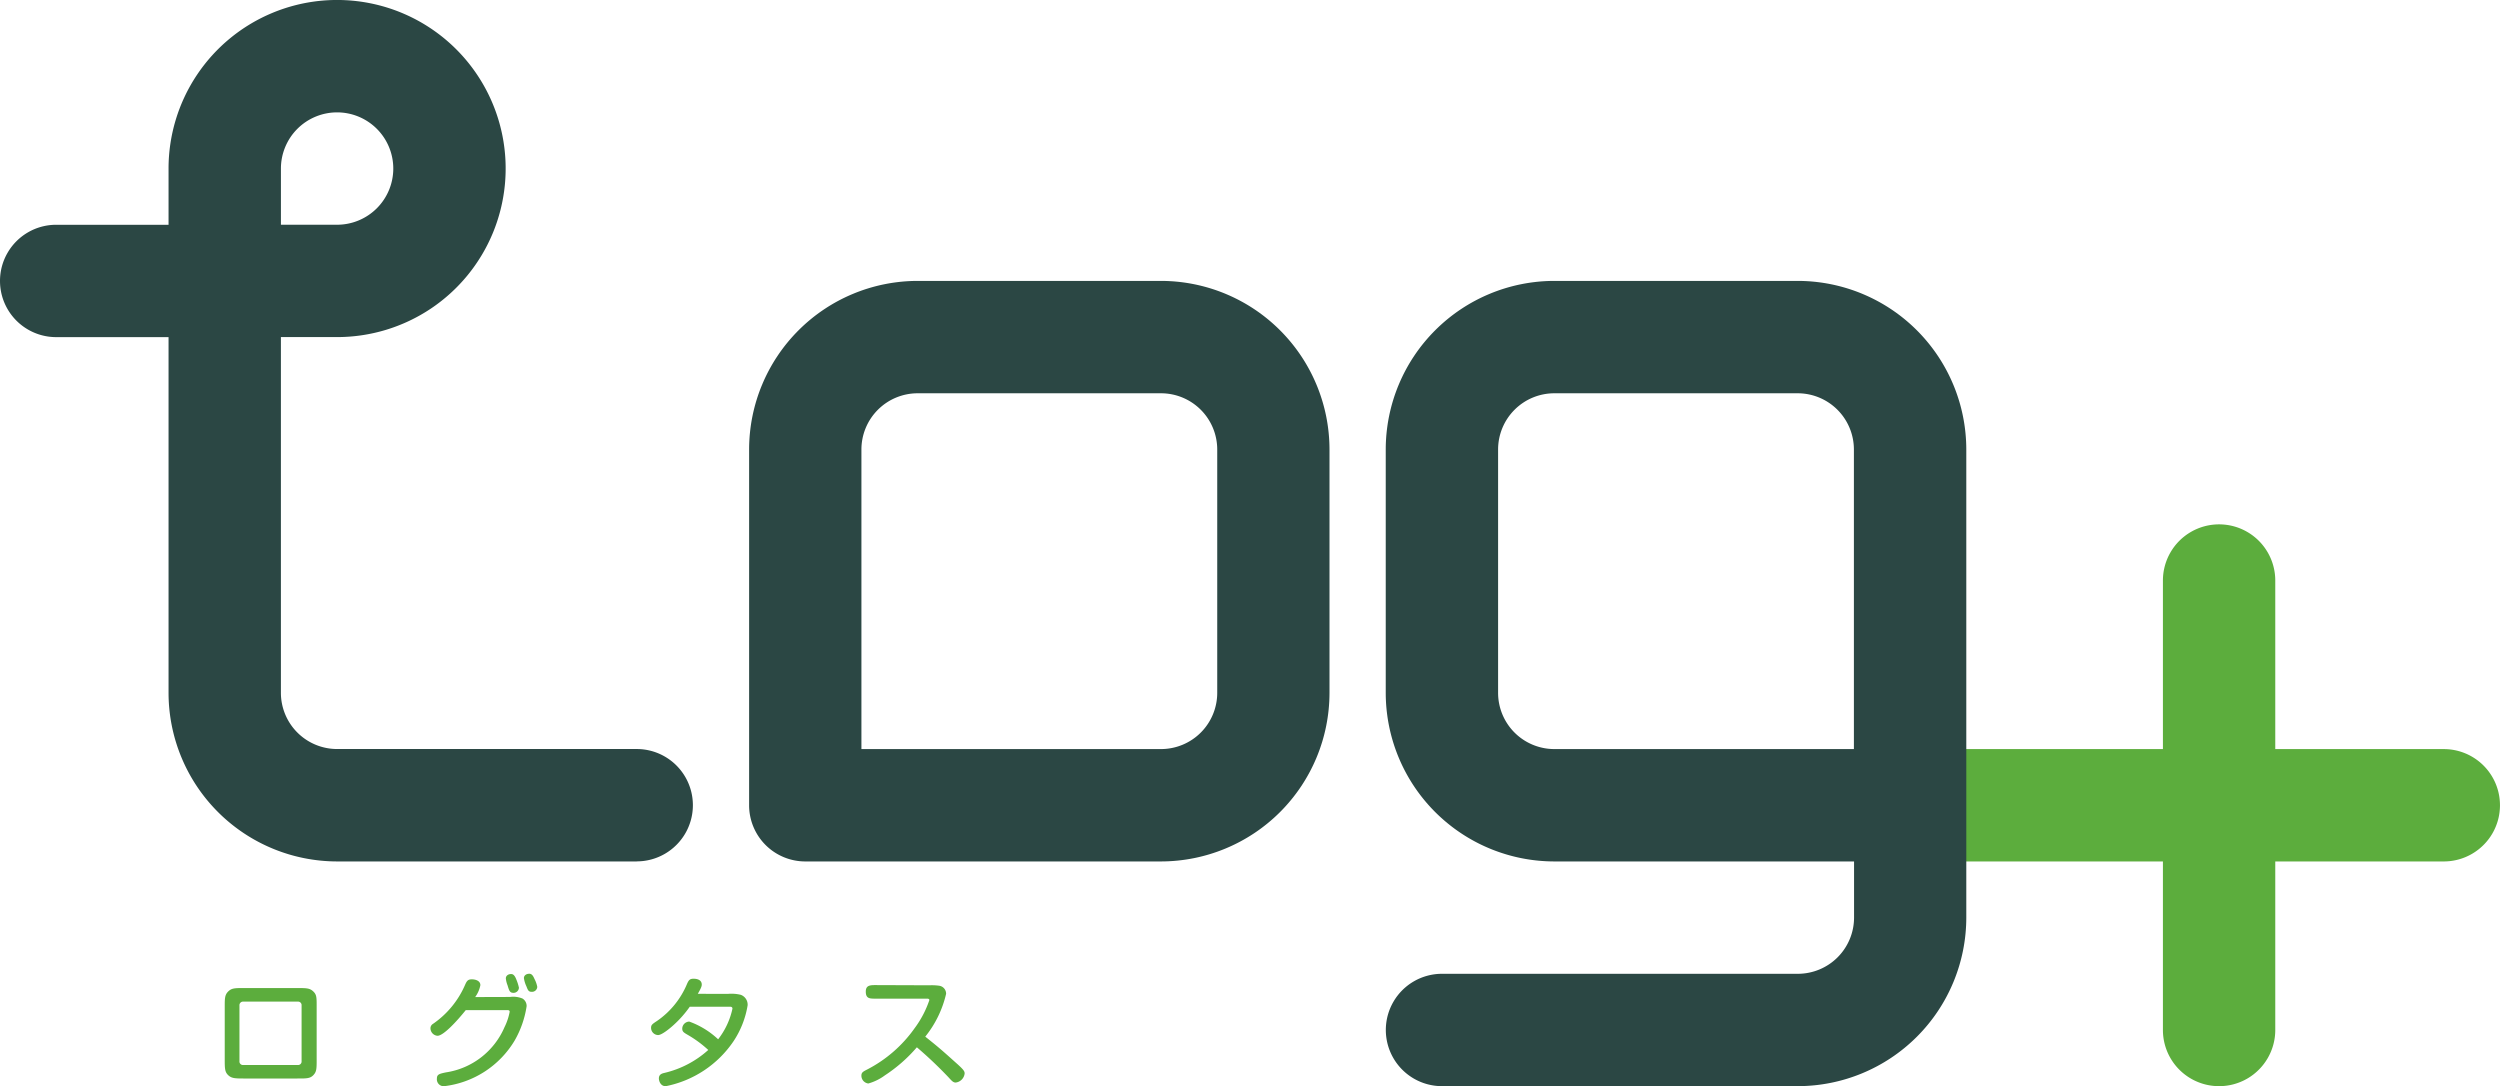
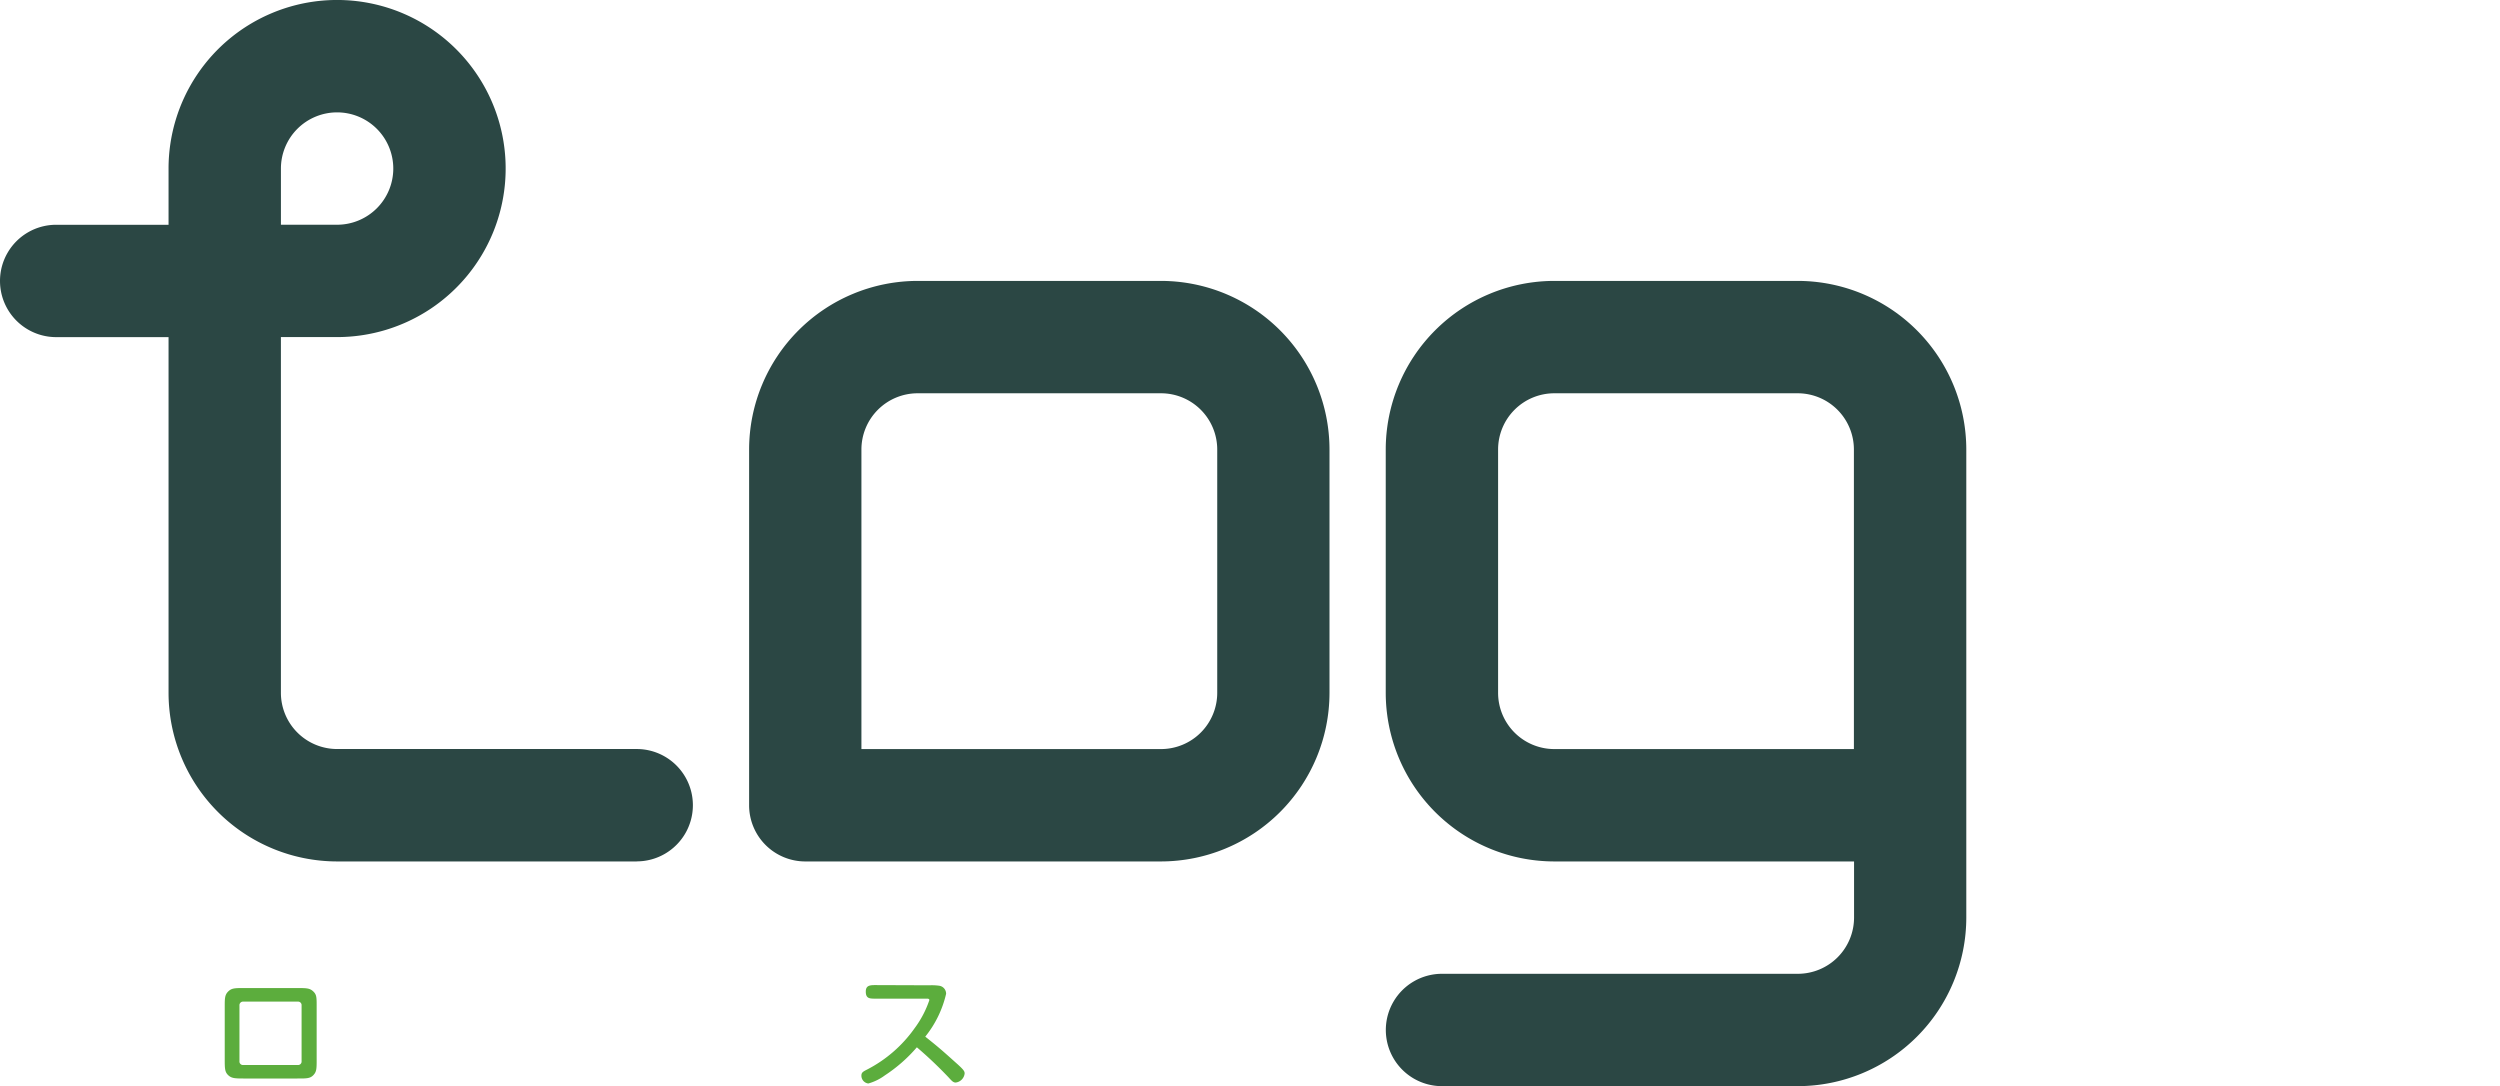
<svg xmlns="http://www.w3.org/2000/svg" viewBox="0 0 115.083 50">
  <defs>
    <style>
      .cls-1 {
        fill: #5cad3d;
      }

      .cls-2 {
        fill: #2b4744;
      }
    </style>
  </defs>
  <g id="logo-fix" transform="translate(57.542 25)">
    <g id="logo-fix-2" data-name="logo-fix" transform="translate(-57.542 -25)">
-       <path id="パス_160" data-name="パス 160" class="cls-1" d="M262.95,75.783h-7.759V68.024a2.586,2.586,0,0,0-5.172,0v7.759h-9.052a2.586,2.586,0,1,0,0,5.172h9.052v7.759a2.586,2.586,0,1,0,5.172,0V80.955h7.758a2.586,2.586,0,1,0,0-5.172Z" transform="translate(-150.453 -41.3)" />
      <g id="グループ化_81" data-name="グループ化 81" transform="translate(10.345 44.826)">
        <path id="パス_161" data-name="パス 161" class="cls-1" d="M32.277,126.58c0,.433,0,.575-.153.735s-.332.154-.735.154H28.933c-.409,0-.575-.006-.729-.154s-.159-.3-.159-.735v-2.387c0-.415,0-.57.159-.729s.315-.159.729-.159h2.456c.433,0,.575.006.735.159s.153.291.153.729ZM28.9,123.93a.164.164,0,0,0-.177.177v2.564a.16.16,0,0,0,.177.176h2.506a.161.161,0,0,0,.177-.176v-2.564a.162.162,0,0,0-.177-.177Z" transform="translate(-28.045 -122.648)" />
-         <path id="パス_162" data-name="パス 162" class="cls-1" d="M57.384,122.593a1.106,1.106,0,0,1,.576.074.4.4,0,0,1,.188.353,4.518,4.518,0,0,1-.553,1.583,4.378,4.378,0,0,1-3.264,2.1.318.318,0,0,1-.313-.353c0-.194.114-.221.411-.284a3.5,3.5,0,0,0,2.7-2.08,2.686,2.686,0,0,0,.239-.712c0-.068-.057-.074-.1-.074H55.346c-.406.506-1.025,1.18-1.3,1.18a.349.349,0,0,1-.324-.342.235.235,0,0,1,.114-.205,4.2,4.2,0,0,0,1.47-1.777c.085-.194.131-.274.319-.274.166,0,.394.063.394.269a1.383,1.383,0,0,1-.239.547Zm.285-.816a2.1,2.1,0,0,1,.125.388.246.246,0,0,1-.25.239c-.171,0-.2-.1-.274-.347a1.194,1.194,0,0,1-.079-.319c0-.114.1-.2.245-.2.12,0,.182.113.234.238Zm.838-.017a1.258,1.258,0,0,1,.131.369.242.242,0,0,1-.256.228c-.148,0-.177-.08-.245-.256a1.313,1.313,0,0,1-.114-.376c0-.114.1-.2.25-.2.131,0,.188.132.235.235Z" transform="translate(-44.251 -121.526)" />
-         <path id="パス_163" data-name="パス 163" class="cls-1" d="M84.809,122.839a1.8,1.8,0,0,1,.575.045.483.483,0,0,1,.315.48,4.2,4.2,0,0,1-.655,1.664,4.917,4.917,0,0,1-3.116,2.062c-.258,0-.315-.273-.315-.353,0-.194.143-.233.269-.262a4.566,4.566,0,0,0,2.005-1.053,5.318,5.318,0,0,0-.918-.679c-.217-.126-.28-.16-.28-.314a.332.332,0,0,1,.324-.313,3.831,3.831,0,0,1,1.328.815A3.474,3.474,0,0,0,85,123.522c0-.091-.085-.091-.114-.091h-1.85a5,5,0,0,1-.74.838c-.166.154-.547.467-.718.467a.332.332,0,0,1-.324-.332c0-.131.05-.171.267-.313a3.879,3.879,0,0,0,1.39-1.714c.079-.177.131-.234.3-.234s.376.057.376.267c0,.057-.006.126-.182.428Z" transform="translate(-61.628 -121.915)" />
        <path id="パス_164" data-name="パス 164" class="cls-1" d="M110.631,122.96a2.41,2.41,0,0,1,.461.022.369.369,0,0,1,.308.371,4.9,4.9,0,0,1-.959,1.971c.639.512.718.581,1.493,1.276.3.273.319.33.319.422a.471.471,0,0,1-.409.415c-.114,0-.171-.063-.337-.245a18.954,18.954,0,0,0-1.453-1.378,6.932,6.932,0,0,1-1.47,1.291,2.353,2.353,0,0,1-.764.376.363.363,0,0,1-.319-.358c0-.154.074-.188.291-.3a6.086,6.086,0,0,0,2.158-1.886,4.68,4.68,0,0,0,.679-1.294c0-.068-.081-.068-.1-.068h-2.381c-.263,0-.445,0-.445-.324,0-.285.189-.3.445-.3Z" transform="translate(-78.193 -122.43)" />
      </g>
      <g id="グループ化_82" data-name="グループ化 82">
        <path id="パス_165" data-name="パス 165" class="cls-2" d="M112.452,61.78H96.075a2.586,2.586,0,0,1-2.586-2.586V42.815a7.767,7.767,0,0,1,7.759-7.759h11.2a7.767,7.767,0,0,1,7.758,7.759V54.021A7.767,7.767,0,0,1,112.452,61.78ZM98.659,56.607h13.793a2.589,2.589,0,0,0,2.586-2.586V42.815a2.589,2.589,0,0,0-2.586-2.586H101.245a2.589,2.589,0,0,0-2.586,2.586Z" transform="translate(-59.005 -22.125)" />
        <path id="パス_166" data-name="パス 166" class="cls-2" d="M29.31,39.654H15.517A7.767,7.767,0,0,1,7.759,31.9V15.518H2.586a2.586,2.586,0,0,1,0-5.172H7.759V7.758a7.759,7.759,0,1,1,7.758,7.758H12.931V31.893a2.589,2.589,0,0,0,2.586,2.586H29.31a2.586,2.586,0,1,1,0,5.172ZM12.932,10.344h2.586a2.586,2.586,0,1,0-2.586-2.586Z" transform="translate(0 0.001)" />
        <path id="パス_167" data-name="パス 167" class="cls-2" d="M191.909,35.056H180.7a7.767,7.767,0,0,0-7.758,7.759V54.021A7.767,7.767,0,0,0,180.7,61.78H194.5v2.586a2.589,2.589,0,0,1-2.586,2.586H175.532a2.586,2.586,0,0,0,0,5.172h16.377a7.767,7.767,0,0,0,7.758-7.757V42.815A7.767,7.767,0,0,0,191.909,35.056ZM180.7,56.607a2.589,2.589,0,0,1-2.586-2.586V42.815a2.589,2.589,0,0,1,2.586-2.586h11.207a2.589,2.589,0,0,1,2.586,2.586V56.607Z" transform="translate(-109.152 -22.125)" />
      </g>
    </g>
  </g>
</svg>